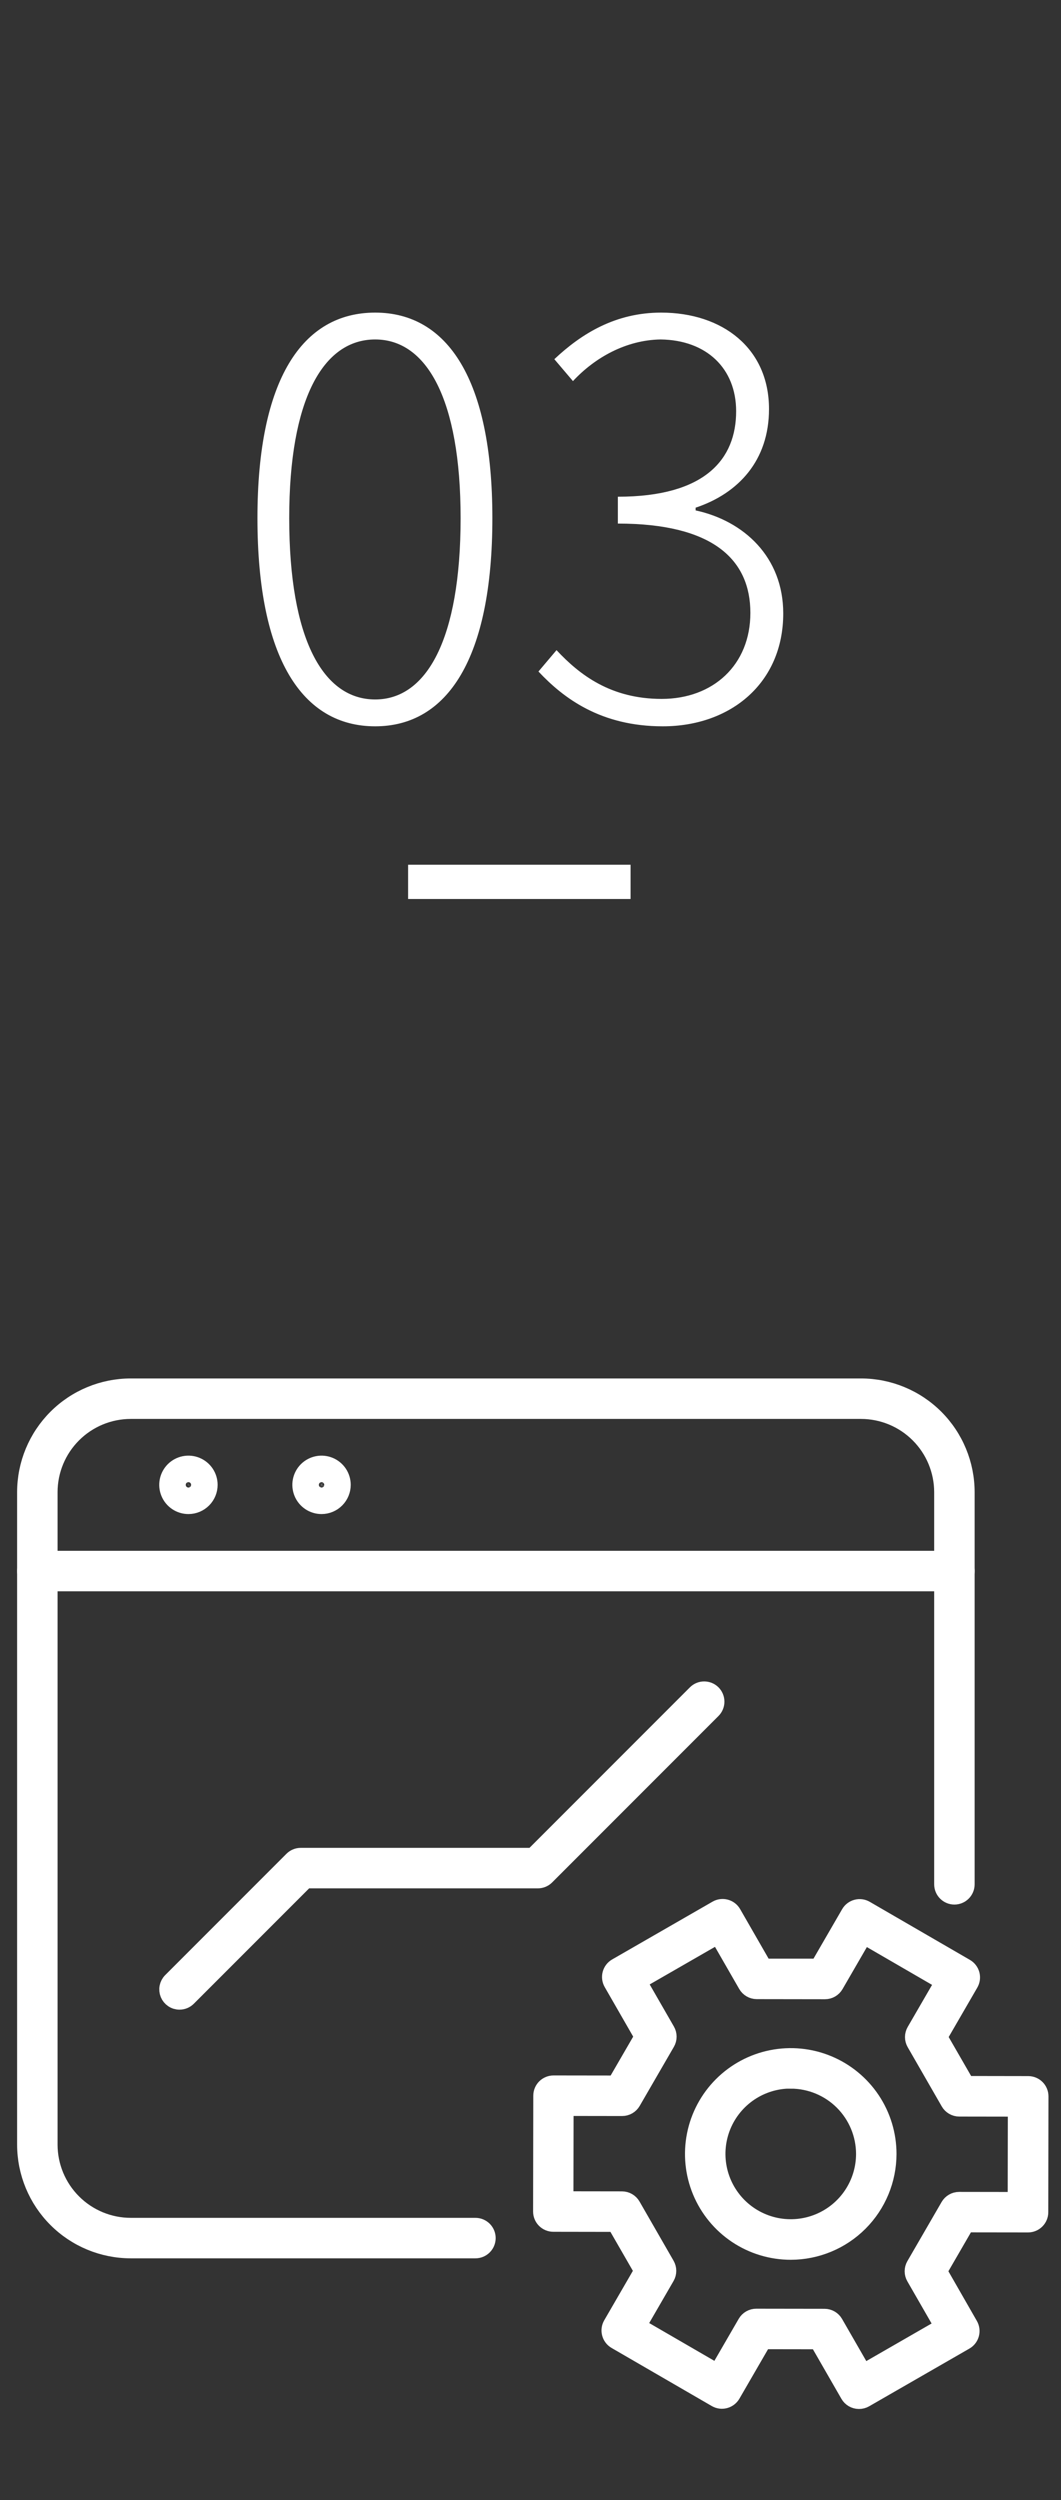
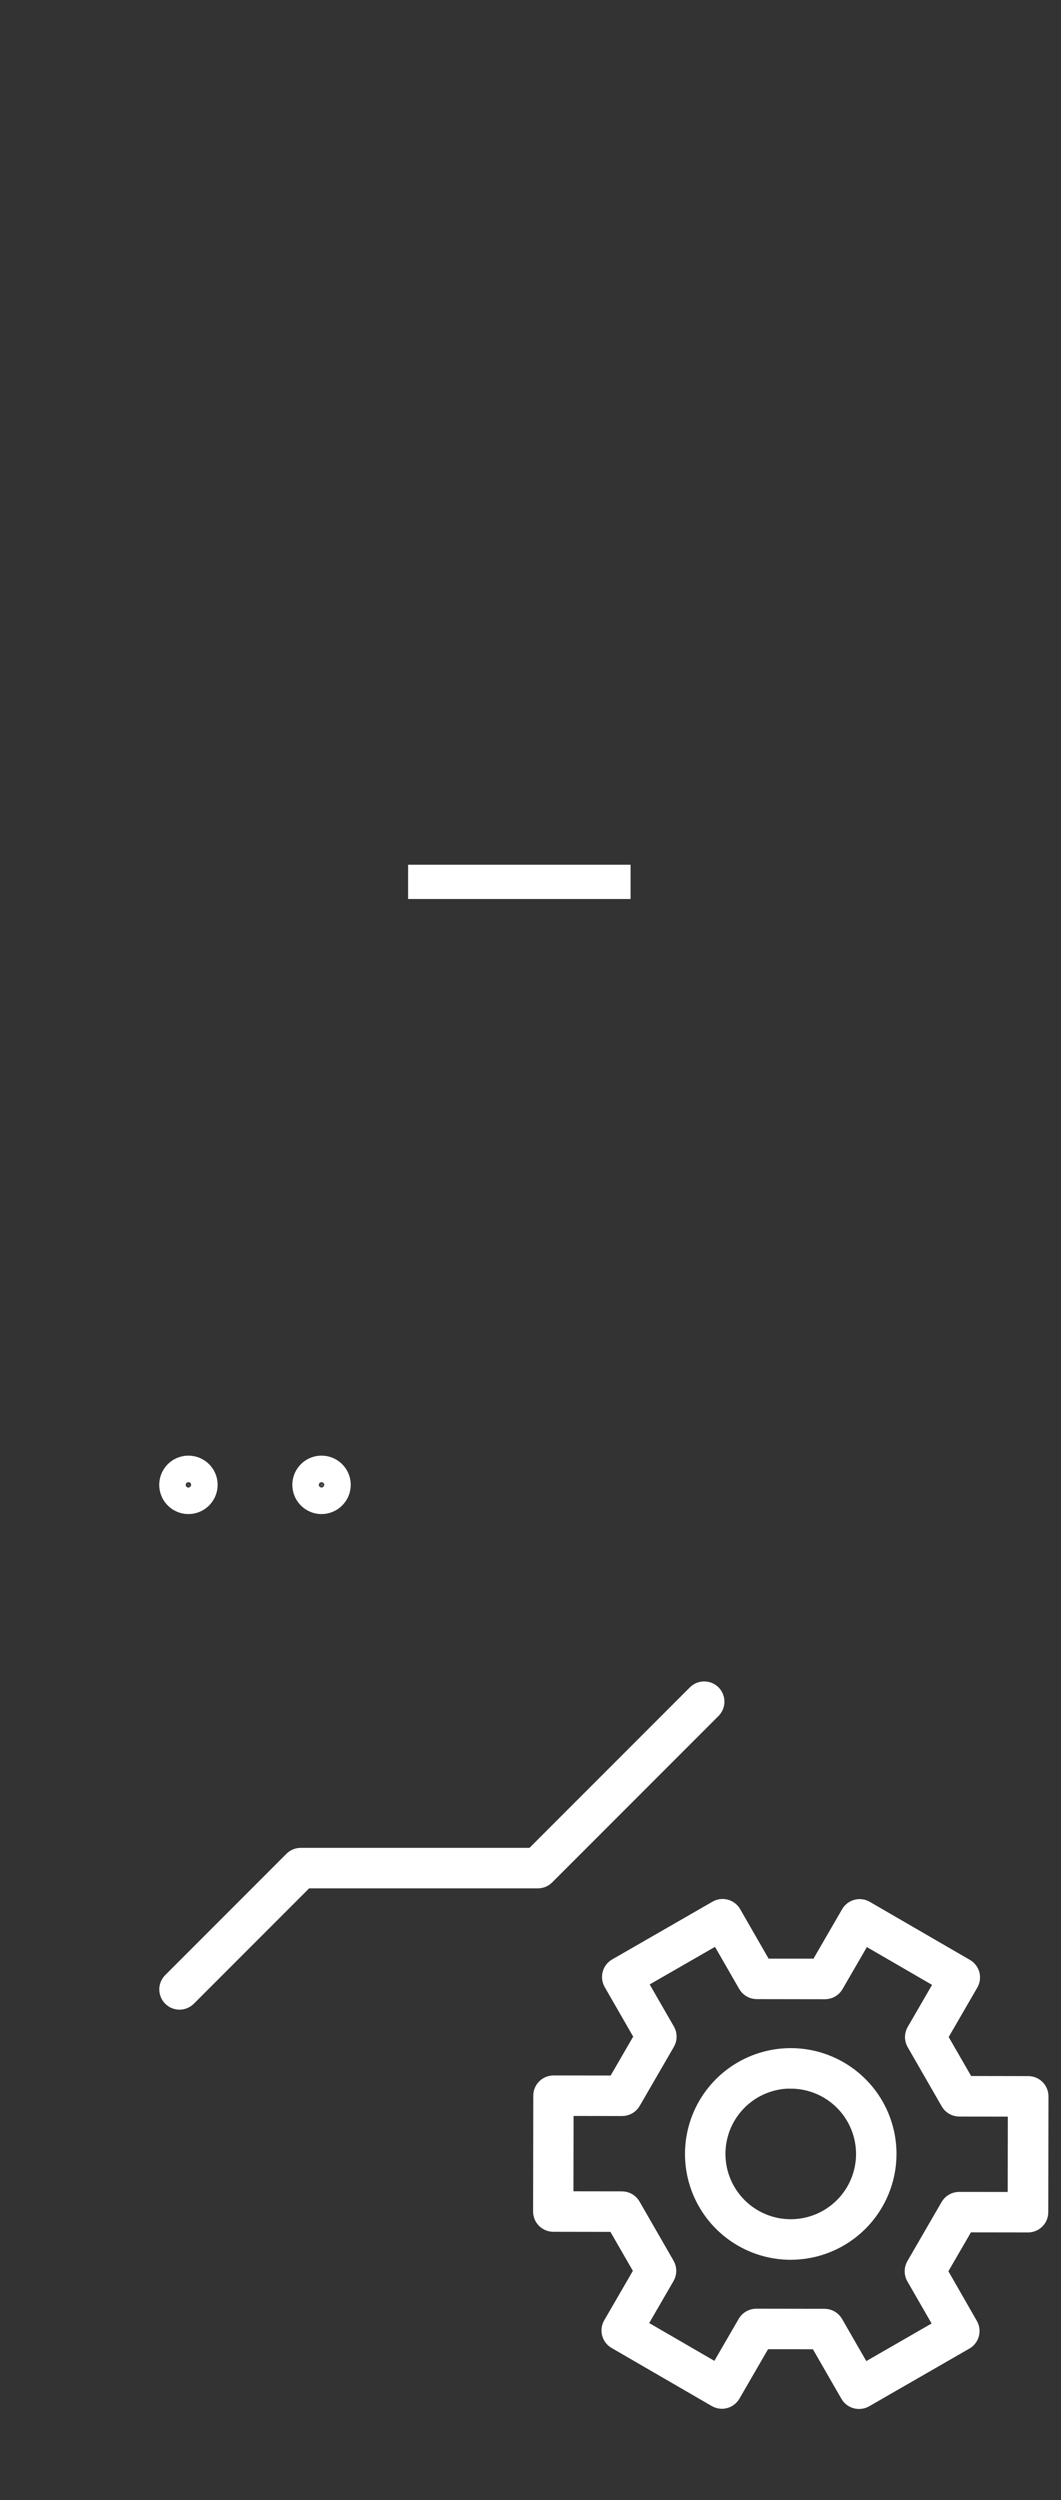
<svg xmlns="http://www.w3.org/2000/svg" width="62" height="146" viewBox="0 0 62 146" fill="none">
  <rect x="0" y="0" width="62" height="146" fill="#333333" stroke="none" />
-   <path d="M21.924 42.416C26.148 42.416 28.772 38.448 28.772 30.256C28.772 22.16 26.148 18.256 21.924 18.256C17.668 18.256 15.044 22.16 15.044 30.256C15.044 38.448 17.668 42.416 21.924 42.416ZM21.924 40.848C18.884 40.848 16.9 37.328 16.9 30.256C16.9 23.312 18.884 19.824 21.924 19.824C24.932 19.824 26.916 23.312 26.916 30.256C26.916 37.328 24.932 40.848 21.924 40.848ZM38.729 42.416C42.697 42.416 45.769 39.888 45.769 35.824C45.769 32.528 43.465 30.416 40.649 29.808V29.648C43.145 28.816 44.937 26.896 44.937 23.888C44.937 20.336 42.217 18.256 38.633 18.256C35.977 18.256 33.993 19.472 32.393 20.976L33.481 22.256C34.761 20.88 36.585 19.856 38.601 19.824C41.289 19.856 43.017 21.52 43.017 24.016C43.017 26.8 41.225 29.008 36.105 29.008V30.576C41.673 30.576 43.849 32.688 43.849 35.792C43.849 38.832 41.673 40.816 38.665 40.816C35.689 40.816 33.865 39.408 32.521 37.968L31.465 39.216C32.937 40.784 35.113 42.416 38.729 42.416Z" fill="white" />
  <path d="M23.848 51.5H36.848" stroke="white" stroke-width="2" />
-   <path d="M27.784 131.384H7.638C6.011 131.382 4.45 130.735 3.3 129.584C2.149 128.434 1.502 126.873 1.5 125.246V87.138C1.502 85.51 2.149 83.95 3.3 82.799C4.45 81.649 6.011 81.002 7.638 81H50.315C51.942 81.002 53.503 81.649 54.654 82.799C55.804 83.95 56.451 85.51 56.453 87.138V110.043C56.453 110.224 56.381 110.397 56.253 110.525C56.125 110.653 55.952 110.725 55.771 110.725C55.59 110.725 55.417 110.653 55.289 110.525C55.161 110.397 55.089 110.224 55.089 110.043V87.138C55.087 85.872 54.584 84.659 53.689 83.764C52.794 82.869 51.581 82.365 50.315 82.364H7.638C6.372 82.365 5.159 82.869 4.264 83.764C3.369 84.659 2.865 85.872 2.864 87.138V125.246C2.865 126.512 3.369 127.725 4.264 128.62C5.159 129.515 6.372 130.019 7.638 130.02H27.783C27.964 130.02 28.137 130.092 28.265 130.22C28.393 130.348 28.465 130.521 28.465 130.702C28.465 130.883 28.393 131.056 28.265 131.184C28.137 131.312 27.964 131.384 27.783 131.384H27.784Z" fill="white" stroke="white" />
-   <path d="M55.772 92.431H2.183C2.002 92.431 1.829 92.359 1.701 92.231C1.573 92.103 1.501 91.93 1.501 91.749C1.501 91.568 1.573 91.395 1.701 91.267C1.829 91.139 2.002 91.067 2.183 91.067H55.772C55.953 91.067 56.126 91.139 56.254 91.267C56.382 91.395 56.454 91.568 56.454 91.749C56.454 91.93 56.382 92.103 56.254 92.231C56.126 92.359 55.953 92.431 55.772 92.431Z" fill="white" stroke="white" />
  <path d="M11.011 87.92C10.772 87.92 10.539 87.849 10.341 87.717C10.143 87.584 9.988 87.396 9.897 87.175C9.805 86.955 9.782 86.713 9.828 86.479C9.875 86.245 9.99 86.03 10.158 85.861C10.327 85.692 10.542 85.578 10.776 85.531C11.01 85.485 11.252 85.508 11.472 85.6C11.693 85.691 11.881 85.846 12.014 86.044C12.146 86.242 12.217 86.475 12.217 86.714C12.217 87.034 12.09 87.34 11.864 87.566C11.637 87.793 11.331 87.92 11.011 87.92ZM11.011 86.556C10.98 86.556 10.949 86.565 10.923 86.582C10.897 86.6 10.877 86.625 10.865 86.653C10.853 86.682 10.85 86.714 10.856 86.745C10.862 86.775 10.877 86.804 10.899 86.826C10.921 86.848 10.95 86.863 10.98 86.869C11.011 86.875 11.043 86.872 11.072 86.86C11.1 86.848 11.125 86.828 11.142 86.802C11.16 86.776 11.169 86.745 11.169 86.714C11.169 86.672 11.152 86.632 11.122 86.602C11.093 86.573 11.053 86.556 11.011 86.556Z" fill="white" stroke="white" />
  <path d="M18.789 87.92C18.55 87.92 18.317 87.849 18.119 87.717C17.921 87.584 17.766 87.396 17.675 87.175C17.584 86.955 17.56 86.713 17.606 86.479C17.653 86.245 17.767 86.03 17.936 85.861C18.105 85.692 18.32 85.578 18.554 85.531C18.788 85.485 19.03 85.508 19.25 85.6C19.471 85.691 19.659 85.846 19.792 86.044C19.924 86.242 19.995 86.475 19.995 86.714C19.995 87.034 19.867 87.34 19.641 87.566C19.415 87.793 19.109 87.92 18.789 87.92ZM18.789 86.556C18.758 86.556 18.727 86.566 18.701 86.583C18.676 86.6 18.655 86.625 18.643 86.654C18.632 86.683 18.629 86.715 18.635 86.745C18.641 86.776 18.656 86.804 18.678 86.826C18.701 86.848 18.729 86.863 18.759 86.869C18.79 86.875 18.822 86.872 18.851 86.86C18.879 86.848 18.904 86.828 18.921 86.802C18.939 86.776 18.948 86.745 18.948 86.714C18.948 86.693 18.944 86.672 18.936 86.653C18.928 86.634 18.916 86.617 18.901 86.602C18.887 86.587 18.869 86.576 18.85 86.568C18.83 86.56 18.81 86.556 18.789 86.556Z" fill="white" stroke="white" />
  <path d="M10.489 116.862C10.354 116.862 10.222 116.822 10.11 116.747C9.998 116.672 9.911 116.565 9.859 116.441C9.808 116.316 9.794 116.179 9.82 116.047C9.847 115.915 9.912 115.793 10.007 115.698L17.092 108.613C17.22 108.485 17.393 108.413 17.574 108.413H31.148L40.668 98.893C40.796 98.765 40.969 98.693 41.15 98.694C41.331 98.694 41.505 98.766 41.633 98.893C41.76 99.021 41.832 99.195 41.832 99.376C41.832 99.557 41.76 99.73 41.632 99.858L31.912 109.578C31.784 109.706 31.611 109.778 31.43 109.778H17.857L10.972 116.663C10.908 116.726 10.833 116.777 10.75 116.811C10.667 116.845 10.579 116.862 10.489 116.862Z" fill="white" stroke="white" />
  <path d="M50.193 140.182C50.073 140.182 49.955 140.15 49.851 140.09C49.748 140.03 49.661 139.944 49.602 139.84L47.793 136.696L44.593 136.691L42.775 139.83C42.684 139.986 42.535 140.1 42.36 140.147C42.185 140.193 41.999 140.169 41.843 140.078L35.989 136.686C35.832 136.595 35.718 136.446 35.672 136.271C35.625 136.096 35.65 135.91 35.741 135.754L37.56 132.616L35.96 129.84L32.333 129.834C32.243 129.834 32.154 129.816 32.072 129.782C31.989 129.747 31.914 129.697 31.851 129.634C31.787 129.57 31.737 129.495 31.703 129.412C31.669 129.329 31.652 129.24 31.652 129.151L31.663 122.385C31.663 122.204 31.735 122.031 31.863 121.903C31.991 121.776 32.164 121.704 32.345 121.704L35.972 121.709L37.578 118.938L35.77 115.794C35.68 115.637 35.656 115.451 35.703 115.276C35.75 115.102 35.864 114.953 36.021 114.863L41.886 111.489C42.042 111.399 42.229 111.375 42.403 111.422C42.578 111.469 42.727 111.583 42.817 111.74L44.625 114.884H47.825L49.643 111.746C49.733 111.589 49.883 111.475 50.058 111.429C50.232 111.382 50.419 111.407 50.575 111.498L56.429 114.89C56.585 114.981 56.699 115.13 56.746 115.305C56.792 115.479 56.767 115.665 56.677 115.822L54.859 118.96L56.459 121.736L60.086 121.742C60.176 121.742 60.264 121.76 60.347 121.794C60.43 121.828 60.505 121.879 60.568 121.942C60.632 122.005 60.682 122.081 60.716 122.164C60.751 122.246 60.768 122.335 60.768 122.425L60.757 129.191C60.757 129.372 60.684 129.545 60.557 129.672C60.429 129.8 60.256 129.872 60.075 129.872L56.448 129.867L54.843 132.638L56.65 135.79C56.74 135.947 56.764 136.133 56.717 136.307C56.67 136.482 56.556 136.631 56.399 136.721L50.534 140.095C50.43 140.153 50.312 140.183 50.193 140.182ZM44.193 135.326L48.183 135.332C48.303 135.332 48.42 135.364 48.524 135.424C48.627 135.484 48.713 135.57 48.773 135.674L50.438 138.568L55.121 135.874L53.456 132.98C53.396 132.876 53.364 132.759 53.364 132.639C53.364 132.519 53.396 132.402 53.456 132.298L55.456 128.845C55.516 128.742 55.602 128.656 55.706 128.596C55.809 128.536 55.926 128.505 56.046 128.505L59.385 128.51L59.394 123.11L56.055 123.105C55.935 123.105 55.818 123.073 55.714 123.013C55.61 122.953 55.524 122.867 55.465 122.763L53.475 119.304C53.415 119.2 53.383 119.083 53.383 118.963C53.383 118.843 53.415 118.726 53.475 118.622L55.149 115.733L50.474 113.024L48.8 115.913C48.74 116.016 48.654 116.102 48.55 116.162C48.447 116.221 48.33 116.253 48.21 116.253L44.22 116.247C44.1 116.247 43.983 116.215 43.879 116.155C43.775 116.095 43.69 116.009 43.63 115.905L41.965 113.011L37.282 115.705L38.947 118.599C39.007 118.703 39.038 118.82 39.038 118.94C39.038 119.06 39.007 119.177 38.947 119.281L36.947 122.734C36.887 122.837 36.801 122.923 36.697 122.983C36.594 123.042 36.476 123.074 36.357 123.074L33.018 123.069L33.009 128.469L36.347 128.474C36.467 128.474 36.584 128.506 36.688 128.566C36.791 128.626 36.877 128.712 36.937 128.816L38.927 132.275C38.987 132.379 39.018 132.496 39.018 132.616C39.018 132.736 38.987 132.853 38.927 132.957L37.253 135.846L41.927 138.555L43.601 135.666C43.661 135.562 43.748 135.475 43.853 135.416C43.958 135.356 44.076 135.325 44.197 135.326H44.193Z" fill="white" stroke="white" />
  <path d="M46.208 131.469C45.084 131.469 43.986 131.136 43.052 130.512C42.118 129.888 41.39 129 40.96 127.963C40.53 126.925 40.418 125.783 40.637 124.681C40.856 123.579 41.397 122.567 42.191 121.773C42.986 120.978 43.998 120.437 45.1 120.218C46.202 119.999 47.344 120.111 48.382 120.541C49.419 120.971 50.306 121.699 50.931 122.633C51.555 123.567 51.888 124.666 51.888 125.789C51.886 127.295 51.287 128.739 50.222 129.804C49.158 130.868 47.714 131.467 46.208 131.469ZM46.208 121.469C45.354 121.469 44.52 121.722 43.81 122.196C43.1 122.671 42.547 123.345 42.22 124.133C41.894 124.922 41.808 125.79 41.975 126.627C42.141 127.464 42.553 128.233 43.156 128.837C43.76 129.44 44.529 129.851 45.366 130.018C46.203 130.184 47.071 130.099 47.859 129.772C48.648 129.446 49.322 128.893 49.797 128.183C50.271 127.473 50.524 126.639 50.524 125.785C50.521 124.641 50.066 123.546 49.257 122.737C48.448 121.929 47.351 121.475 46.208 121.474V121.469Z" fill="white" stroke="white" />
</svg>